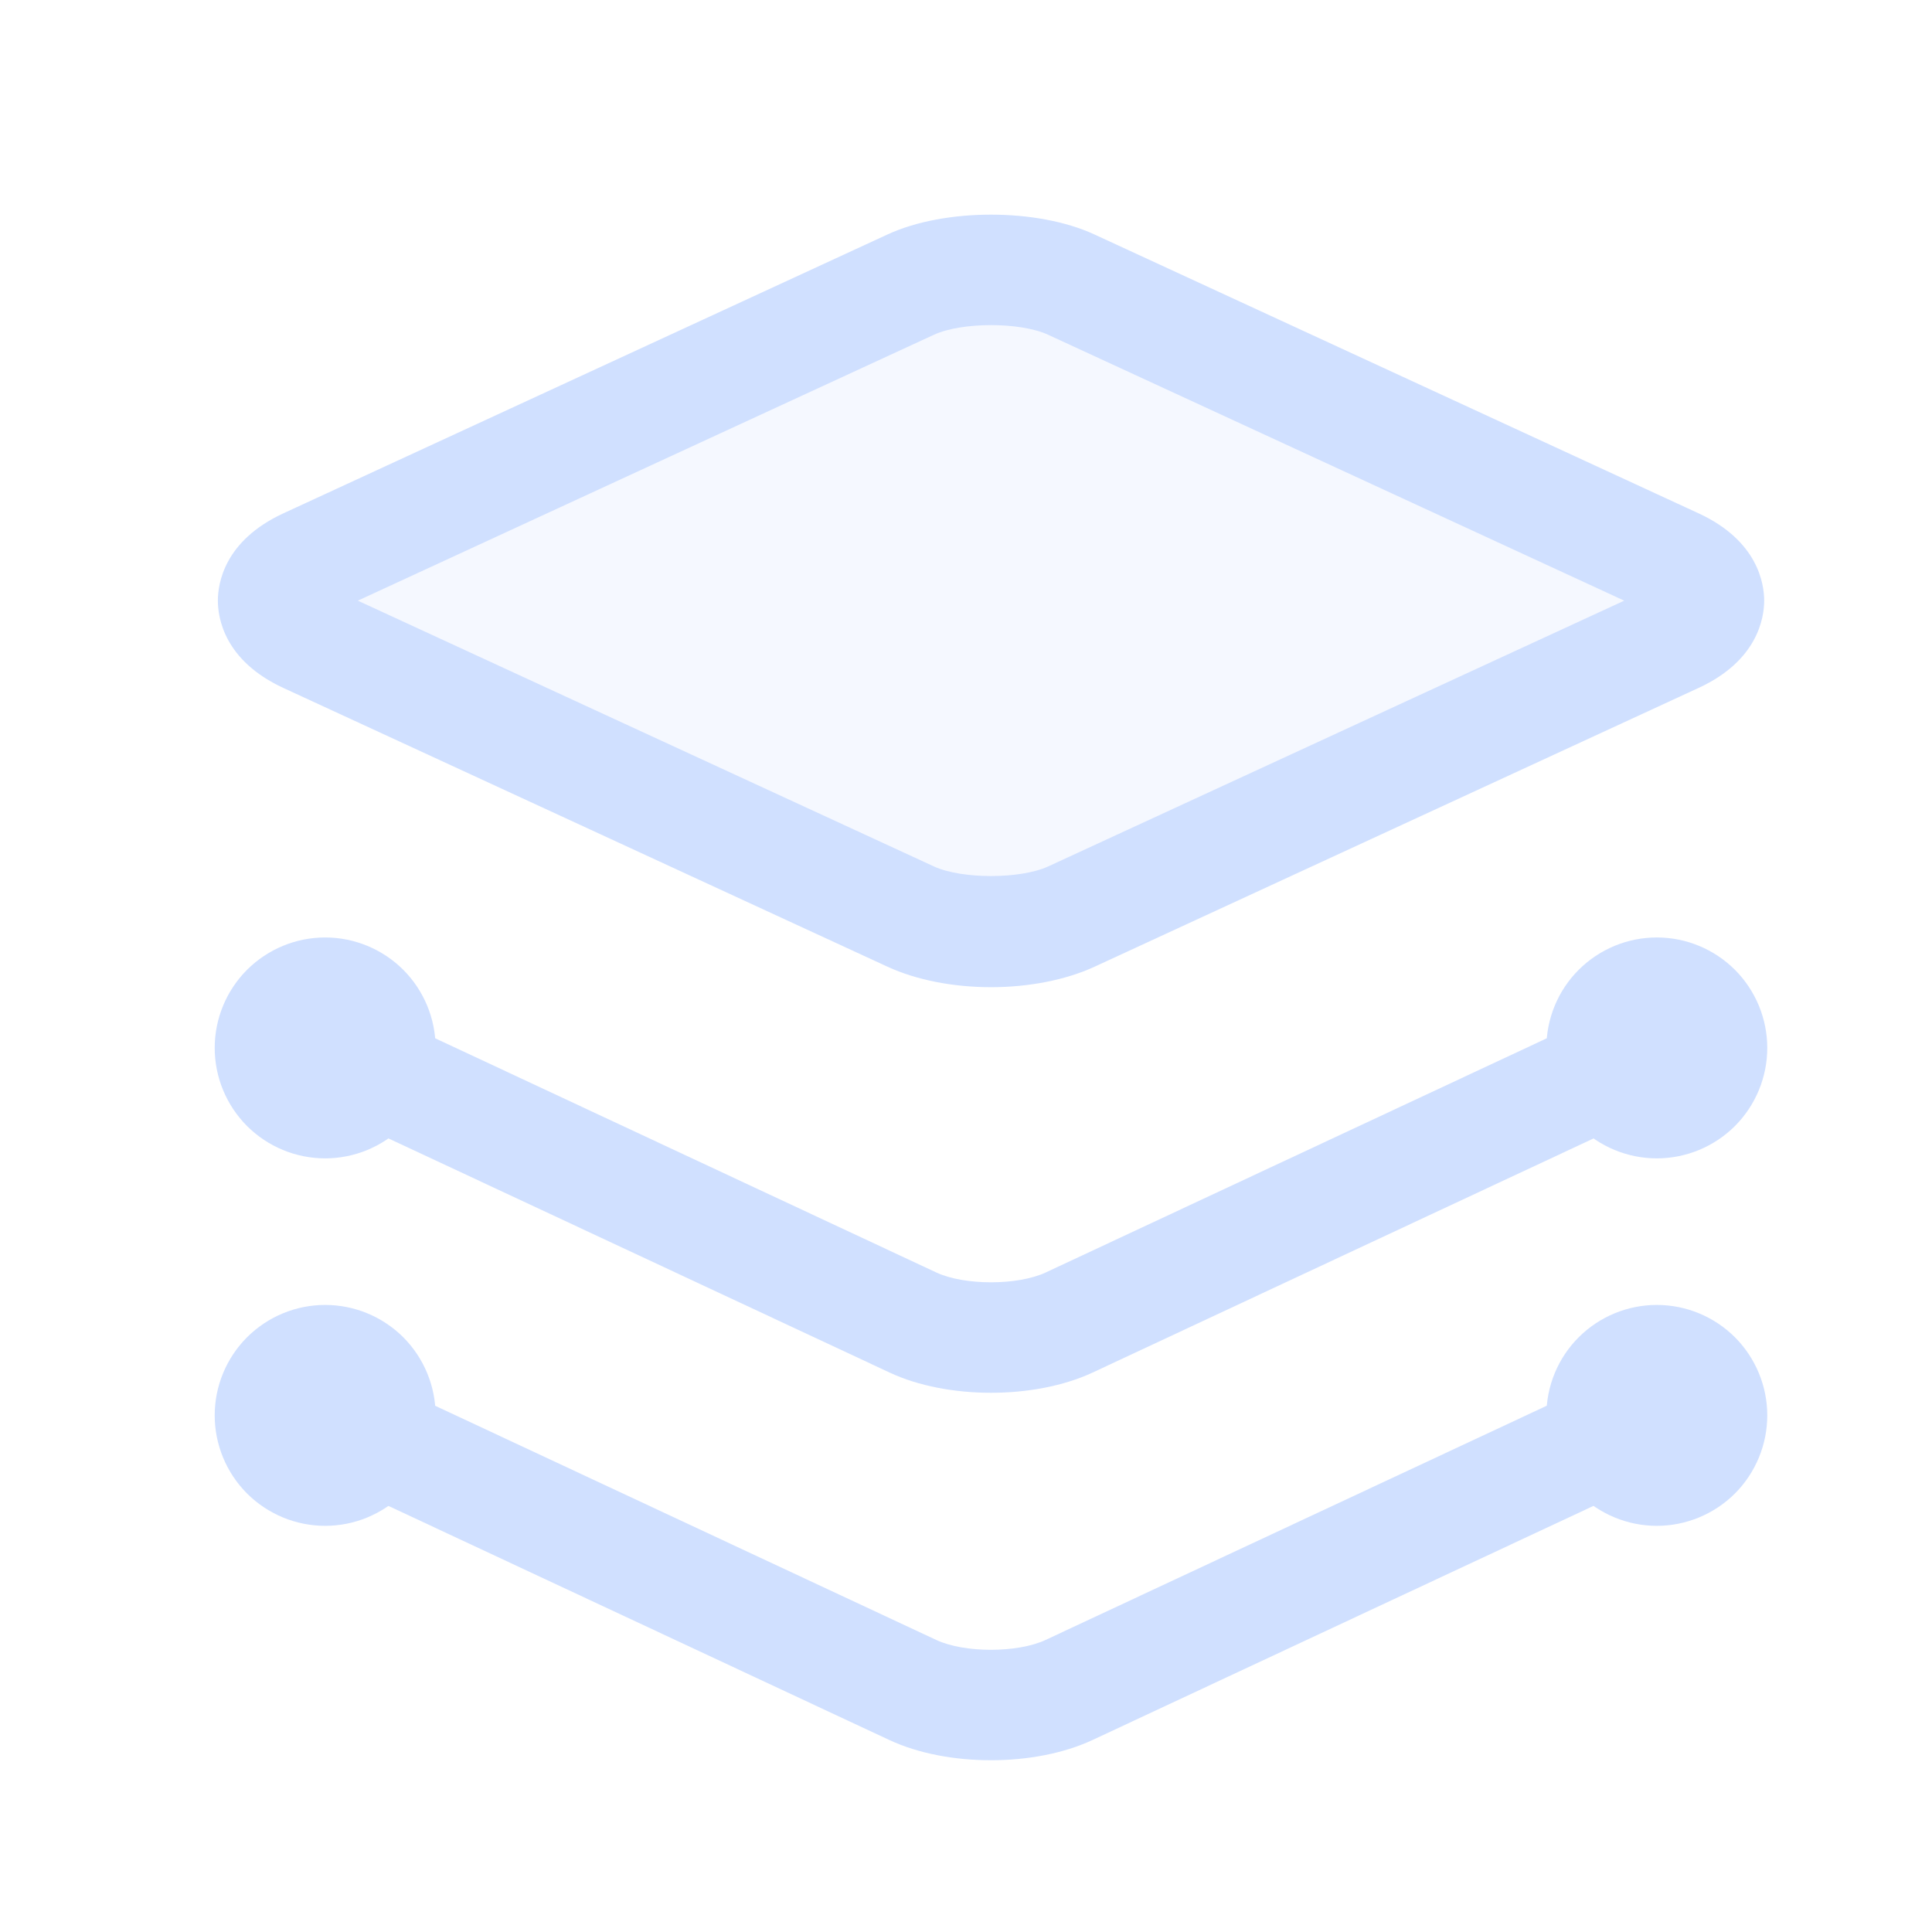
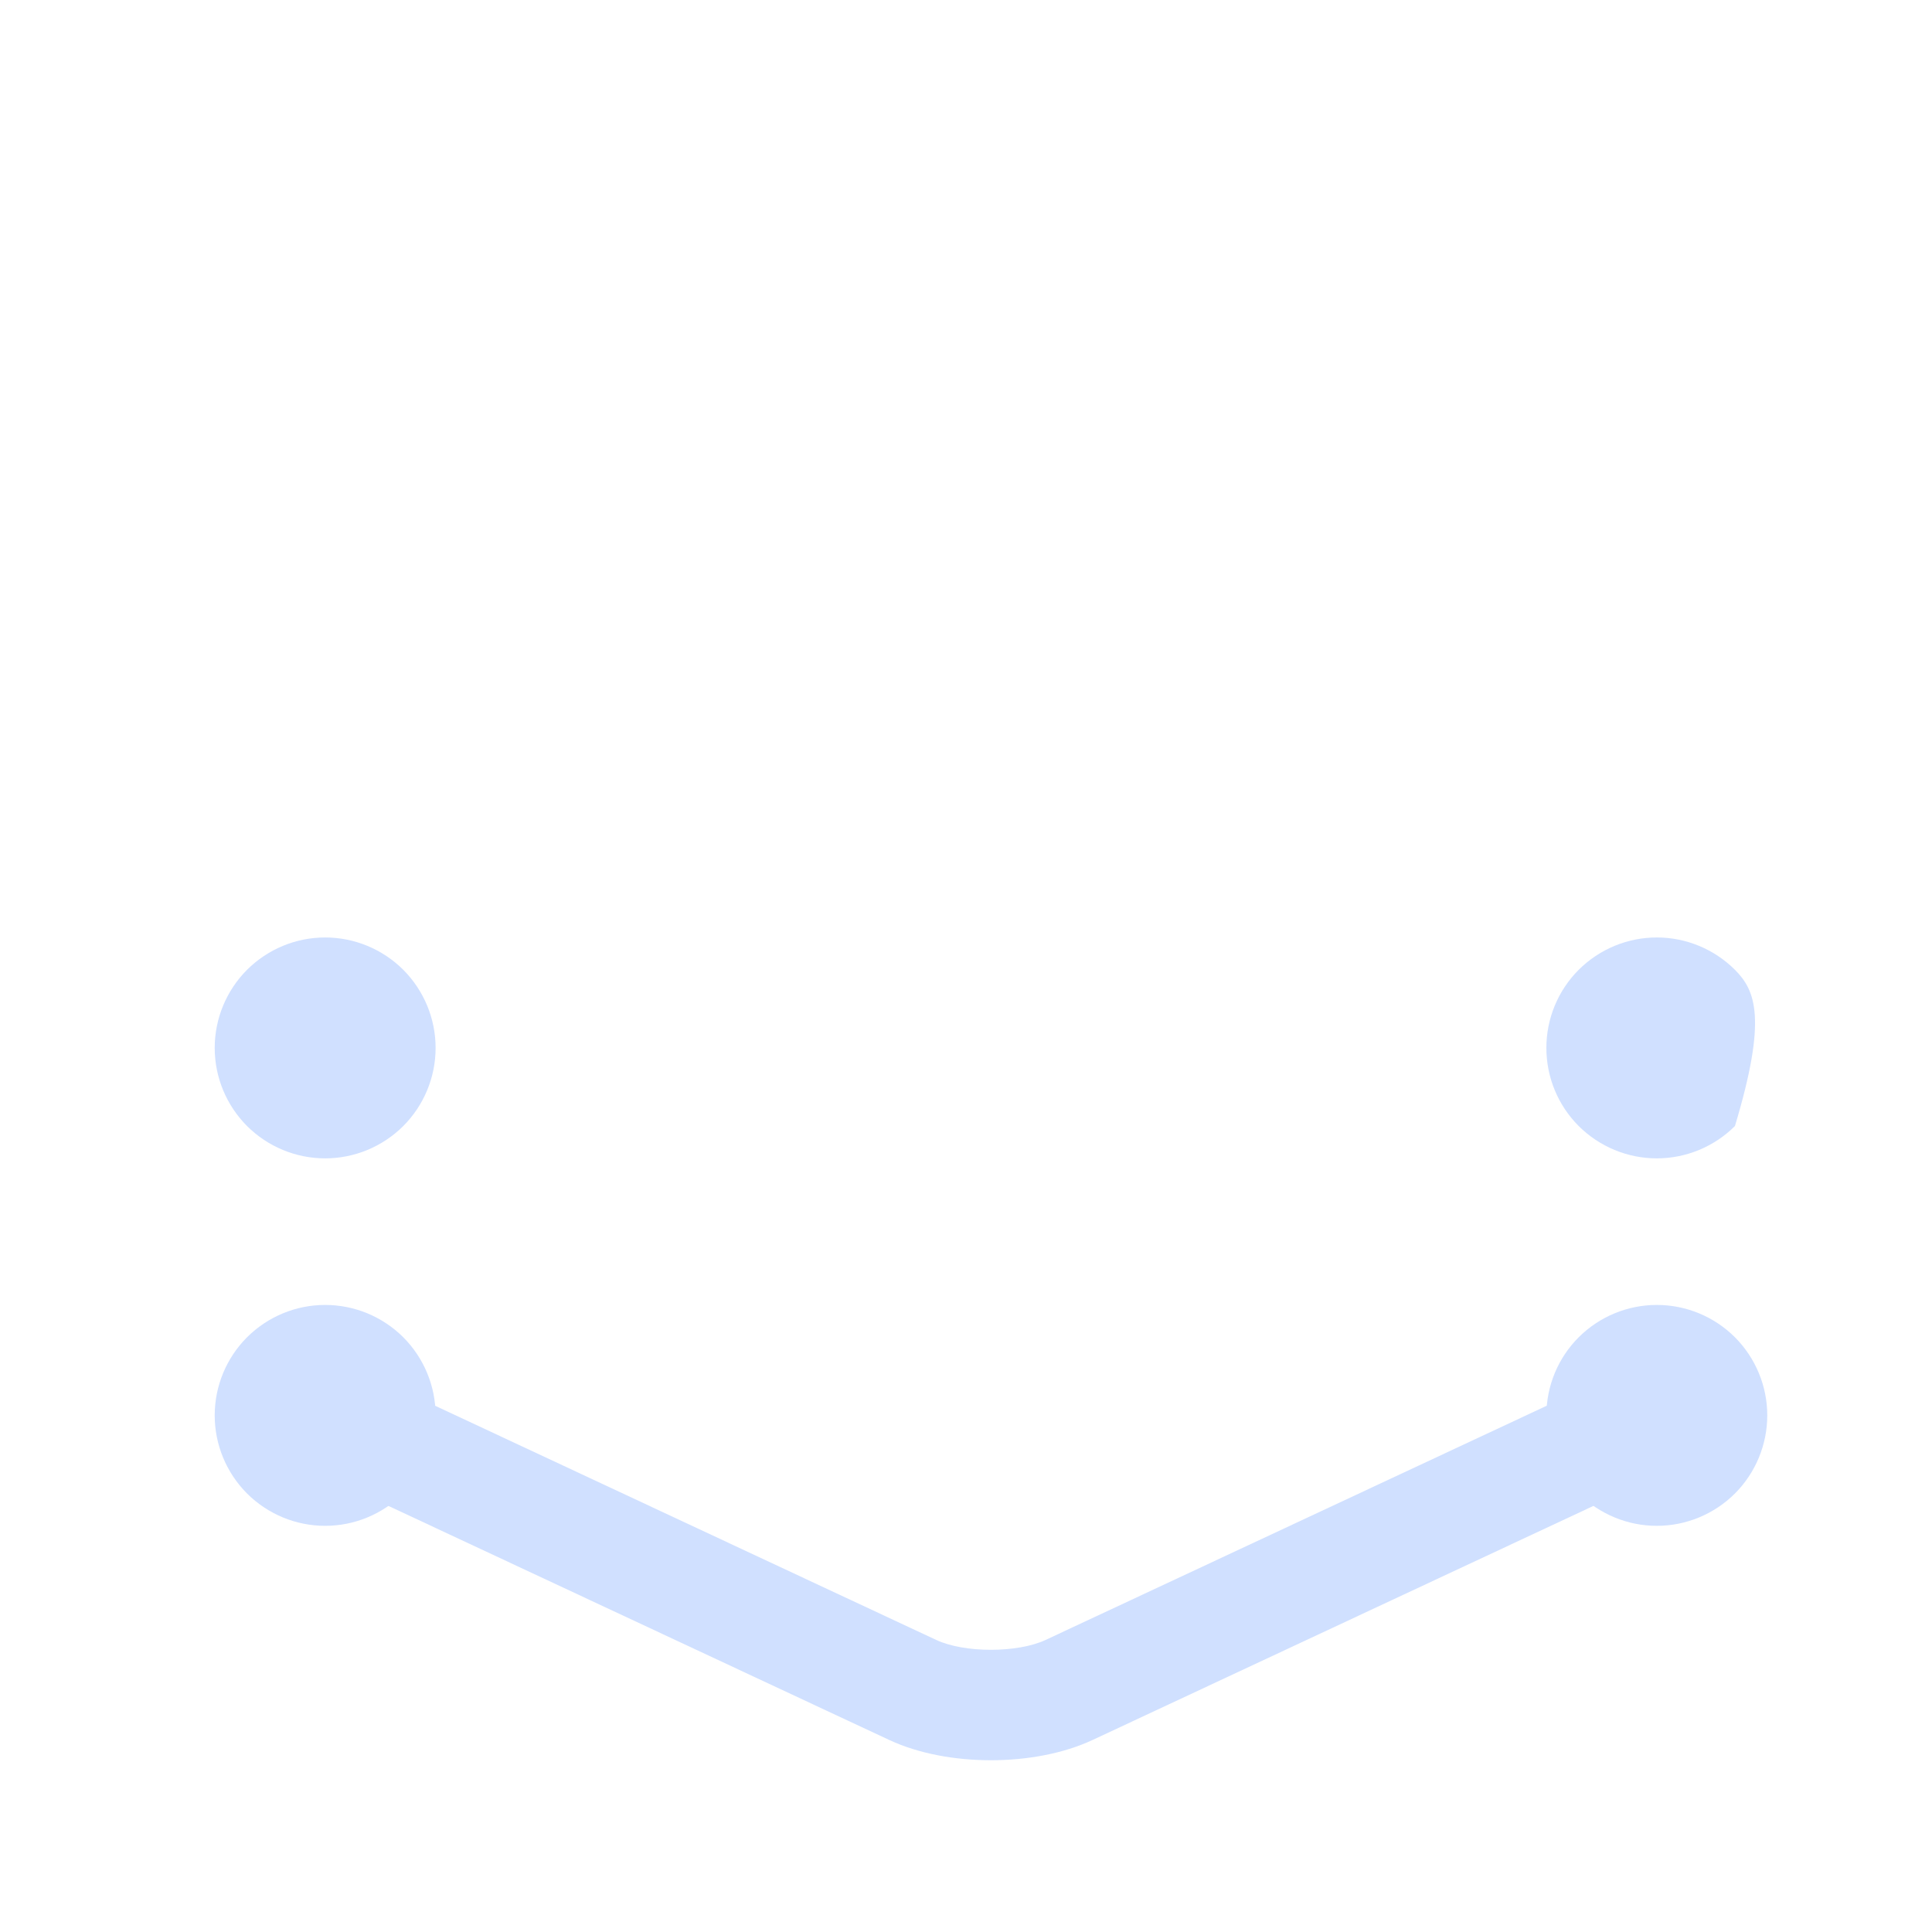
<svg xmlns="http://www.w3.org/2000/svg" width="30" height="30" viewBox="0 0 30 30" fill="none">
-   <path d="M16.634 14.233C15.945 14.551 14.83 14.551 14.142 14.233L4.756 9.902C4.068 9.584 4.068 9.07 4.756 8.751L14.142 4.419C14.831 4.101 15.946 4.101 16.634 4.419L26.02 8.751C26.707 9.07 26.707 9.584 26.02 9.902L16.634 14.233Z" fill="#D0E0FF" fill-opacity="0.2" />
-   <path d="M15.388 15.329C14.797 15.329 14.226 15.216 13.783 15.012L4.397 10.681C3.482 10.257 3.383 9.593 3.383 9.327C3.383 9.062 3.481 8.398 4.396 7.973L13.783 3.64C14.668 3.231 16.108 3.23 16.995 3.641L26.38 7.973C27.295 8.398 27.394 9.062 27.394 9.327C27.394 9.593 27.294 10.257 26.38 10.68L16.994 15.012C16.55 15.216 15.98 15.329 15.388 15.329ZM5.556 9.327L14.502 13.454C14.934 13.653 15.843 13.653 16.276 13.454L25.221 9.327L16.275 5.198C15.842 4.998 14.934 4.999 14.502 5.198L5.556 9.327ZM15.388 21.627C14.826 21.627 14.263 21.523 13.816 21.314L4.687 17.049L5.413 15.494L14.539 19.759C14.976 19.963 15.802 19.962 16.238 19.759L25.363 15.494L26.09 17.049L16.964 21.314C16.514 21.523 15.951 21.627 15.388 21.627Z" fill="#D0E0FF" />
  <path d="M15.387 27.333C14.824 27.333 14.261 27.229 13.812 27.02L4.686 22.755L5.412 21.2L14.538 25.465C14.973 25.669 15.799 25.669 16.236 25.465L25.362 21.2L26.088 22.755L16.962 27.02C16.513 27.229 15.949 27.333 15.387 27.333Z" fill="#D0E0FF" />
  <path d="M3.334 16.272C3.334 16.727 3.515 17.163 3.836 17.485C4.158 17.806 4.594 17.987 5.049 17.987C5.504 17.987 5.94 17.806 6.262 17.485C6.583 17.163 6.764 16.727 6.764 16.272C6.764 15.817 6.583 15.381 6.262 15.059C5.94 14.738 5.504 14.557 5.049 14.557C4.594 14.557 4.158 14.738 3.836 15.059C3.515 15.381 3.334 15.817 3.334 16.272Z" fill="#D0E0FF" />
  <path d="M3.334 21.978C3.334 22.433 3.515 22.869 3.836 23.191C4.158 23.512 4.594 23.693 5.049 23.693C5.504 23.693 5.94 23.512 6.262 23.191C6.583 22.869 6.764 22.433 6.764 21.978C6.764 21.523 6.583 21.087 6.262 20.765C5.94 20.444 5.504 20.263 5.049 20.263C4.594 20.263 4.158 20.444 3.836 20.765C3.515 21.087 3.334 21.523 3.334 21.978Z" fill="#D0E0FF" />
-   <path d="M24.012 16.272C24.012 16.727 24.192 17.163 24.514 17.485C24.836 17.806 25.272 17.987 25.727 17.987C26.182 17.987 26.618 17.806 26.94 17.485C27.261 17.163 27.442 16.727 27.442 16.272C27.442 15.817 27.261 15.381 26.94 15.059C26.618 14.738 26.182 14.557 25.727 14.557C25.272 14.557 24.836 14.738 24.514 15.059C24.192 15.381 24.012 15.817 24.012 16.272Z" fill="#D0E0FF" />
+   <path d="M24.012 16.272C24.012 16.727 24.192 17.163 24.514 17.485C24.836 17.806 25.272 17.987 25.727 17.987C26.182 17.987 26.618 17.806 26.94 17.485C27.442 15.817 27.261 15.381 26.94 15.059C26.618 14.738 26.182 14.557 25.727 14.557C25.272 14.557 24.836 14.738 24.514 15.059C24.192 15.381 24.012 15.817 24.012 16.272Z" fill="#D0E0FF" />
  <path d="M24.012 21.978C24.012 22.433 24.192 22.869 24.514 23.191C24.836 23.512 25.272 23.693 25.727 23.693C26.182 23.693 26.618 23.512 26.94 23.191C27.261 22.869 27.442 22.433 27.442 21.978C27.442 21.523 27.261 21.087 26.94 20.765C26.618 20.444 26.182 20.263 25.727 20.263C25.272 20.263 24.836 20.444 24.514 20.765C24.192 21.087 24.012 21.523 24.012 21.978Z" fill="#D0E0FF" />
</svg>